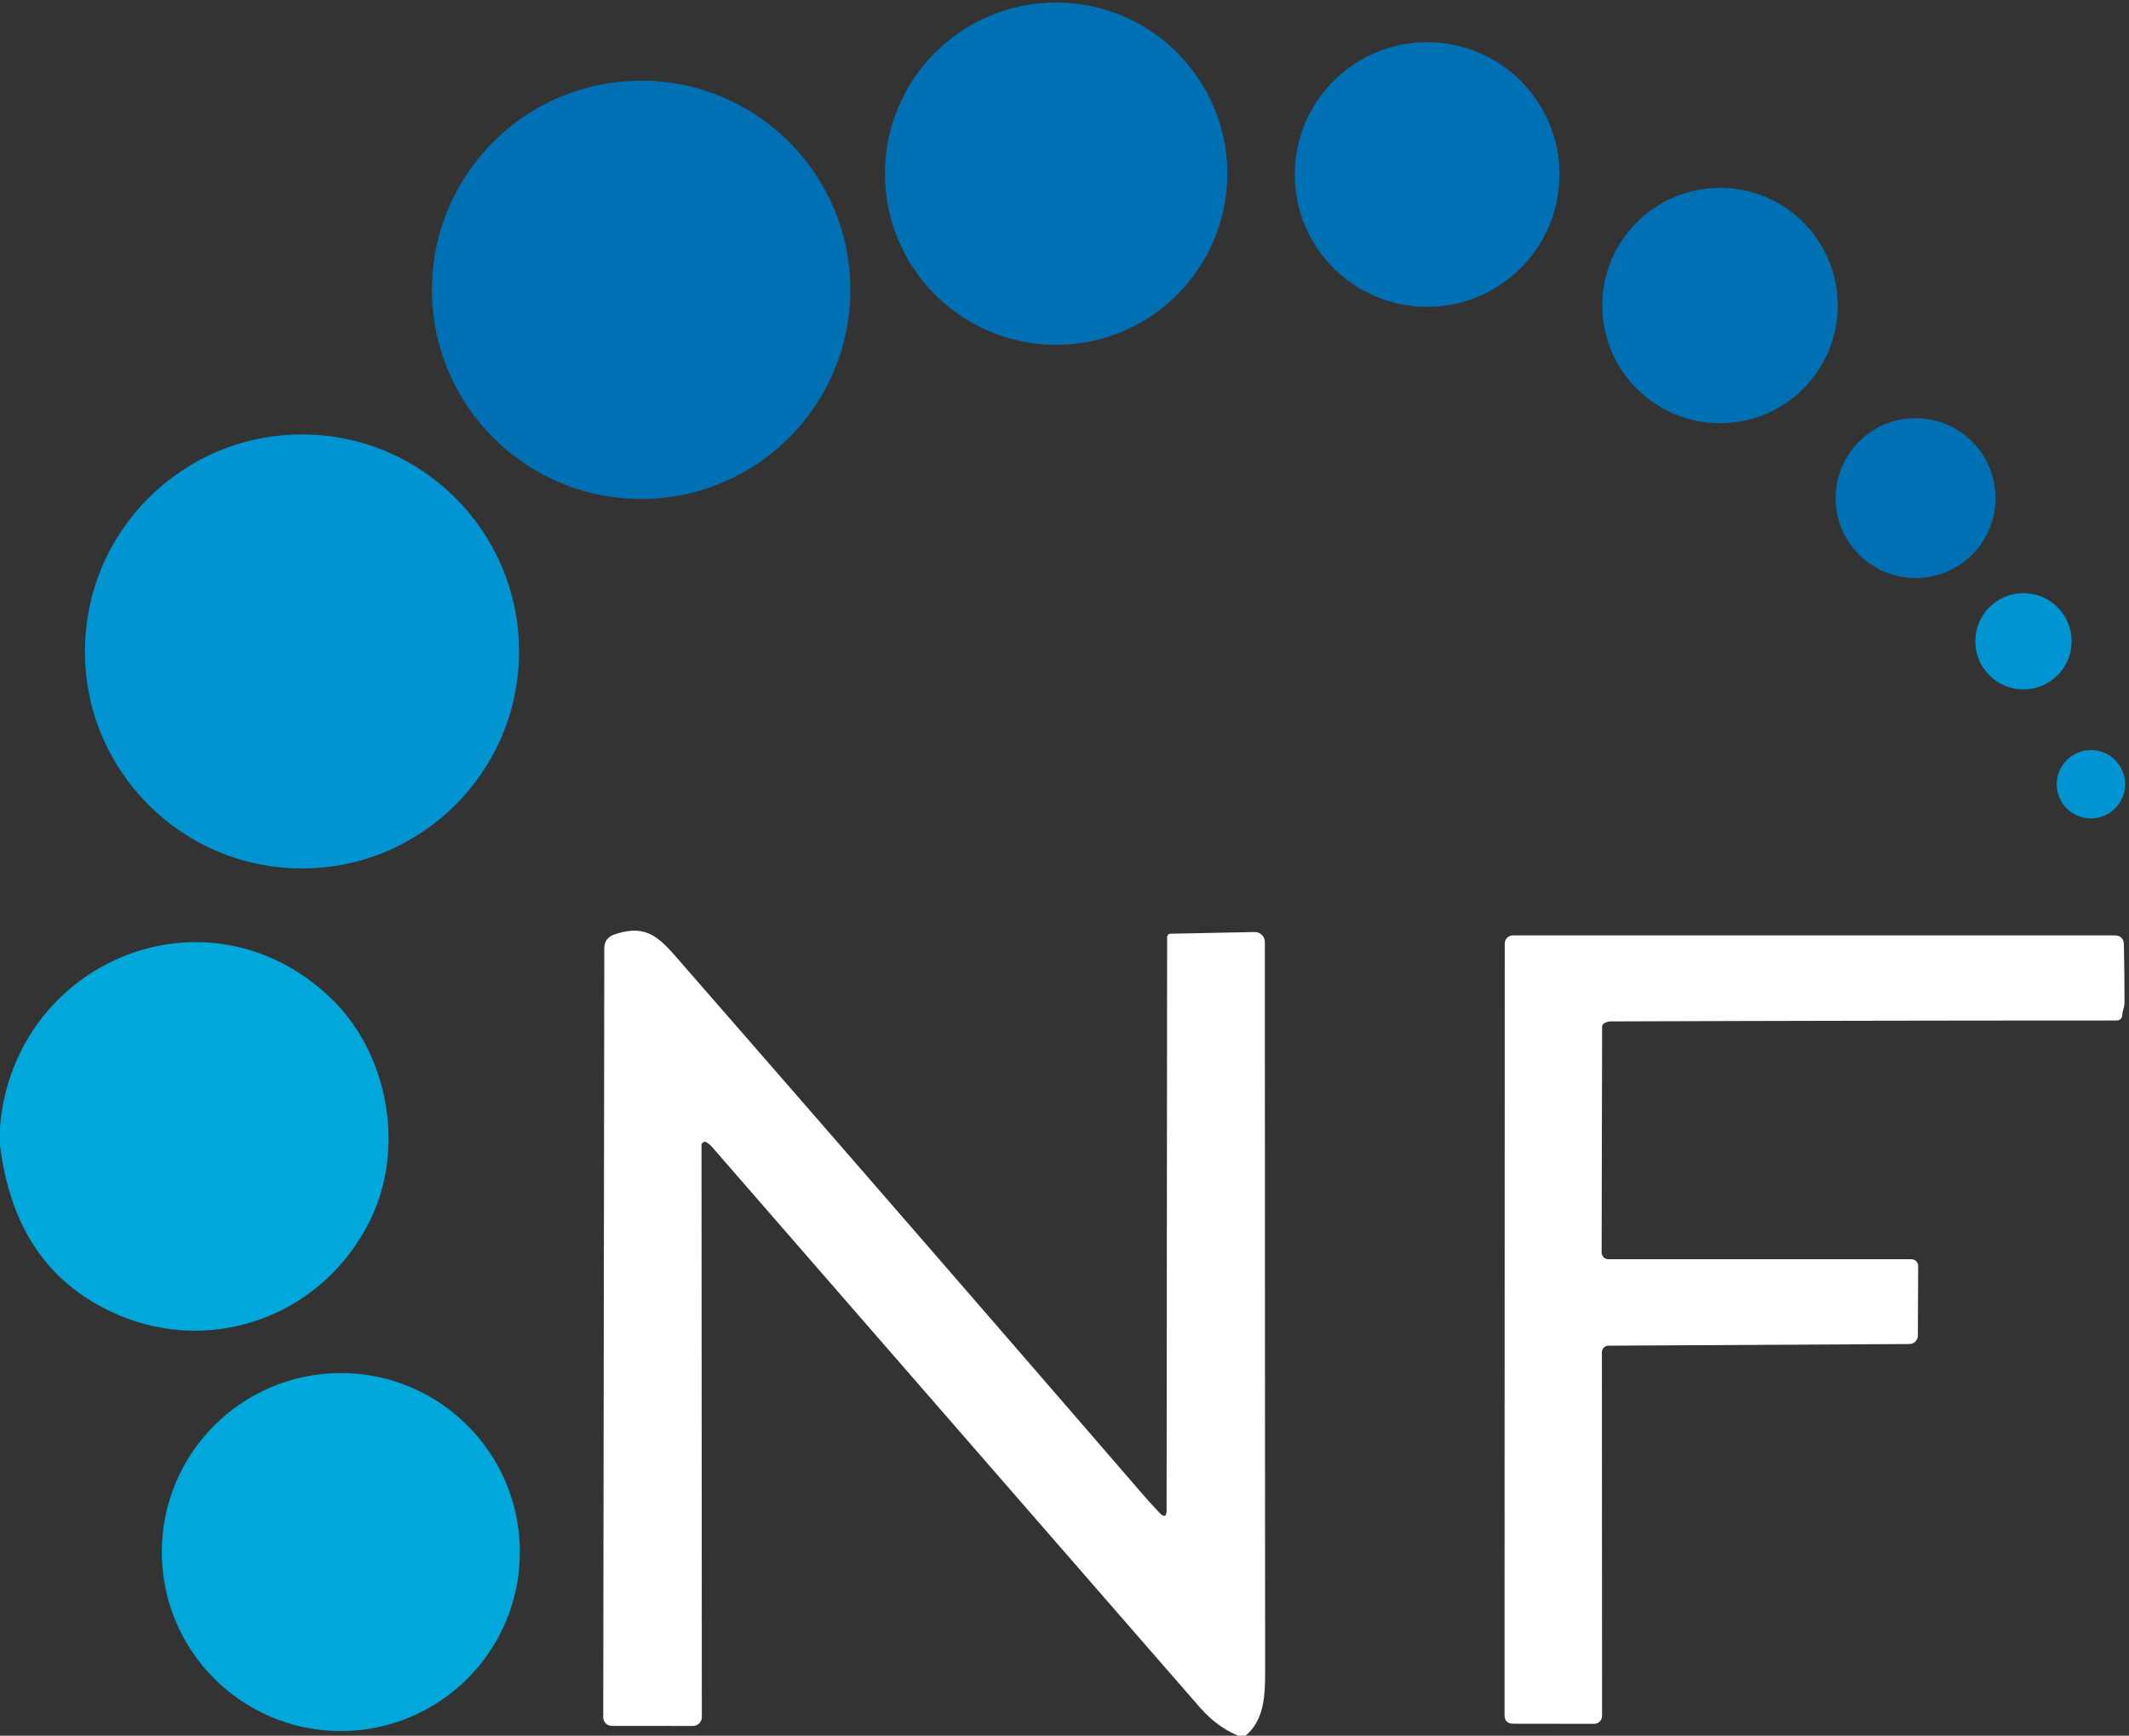
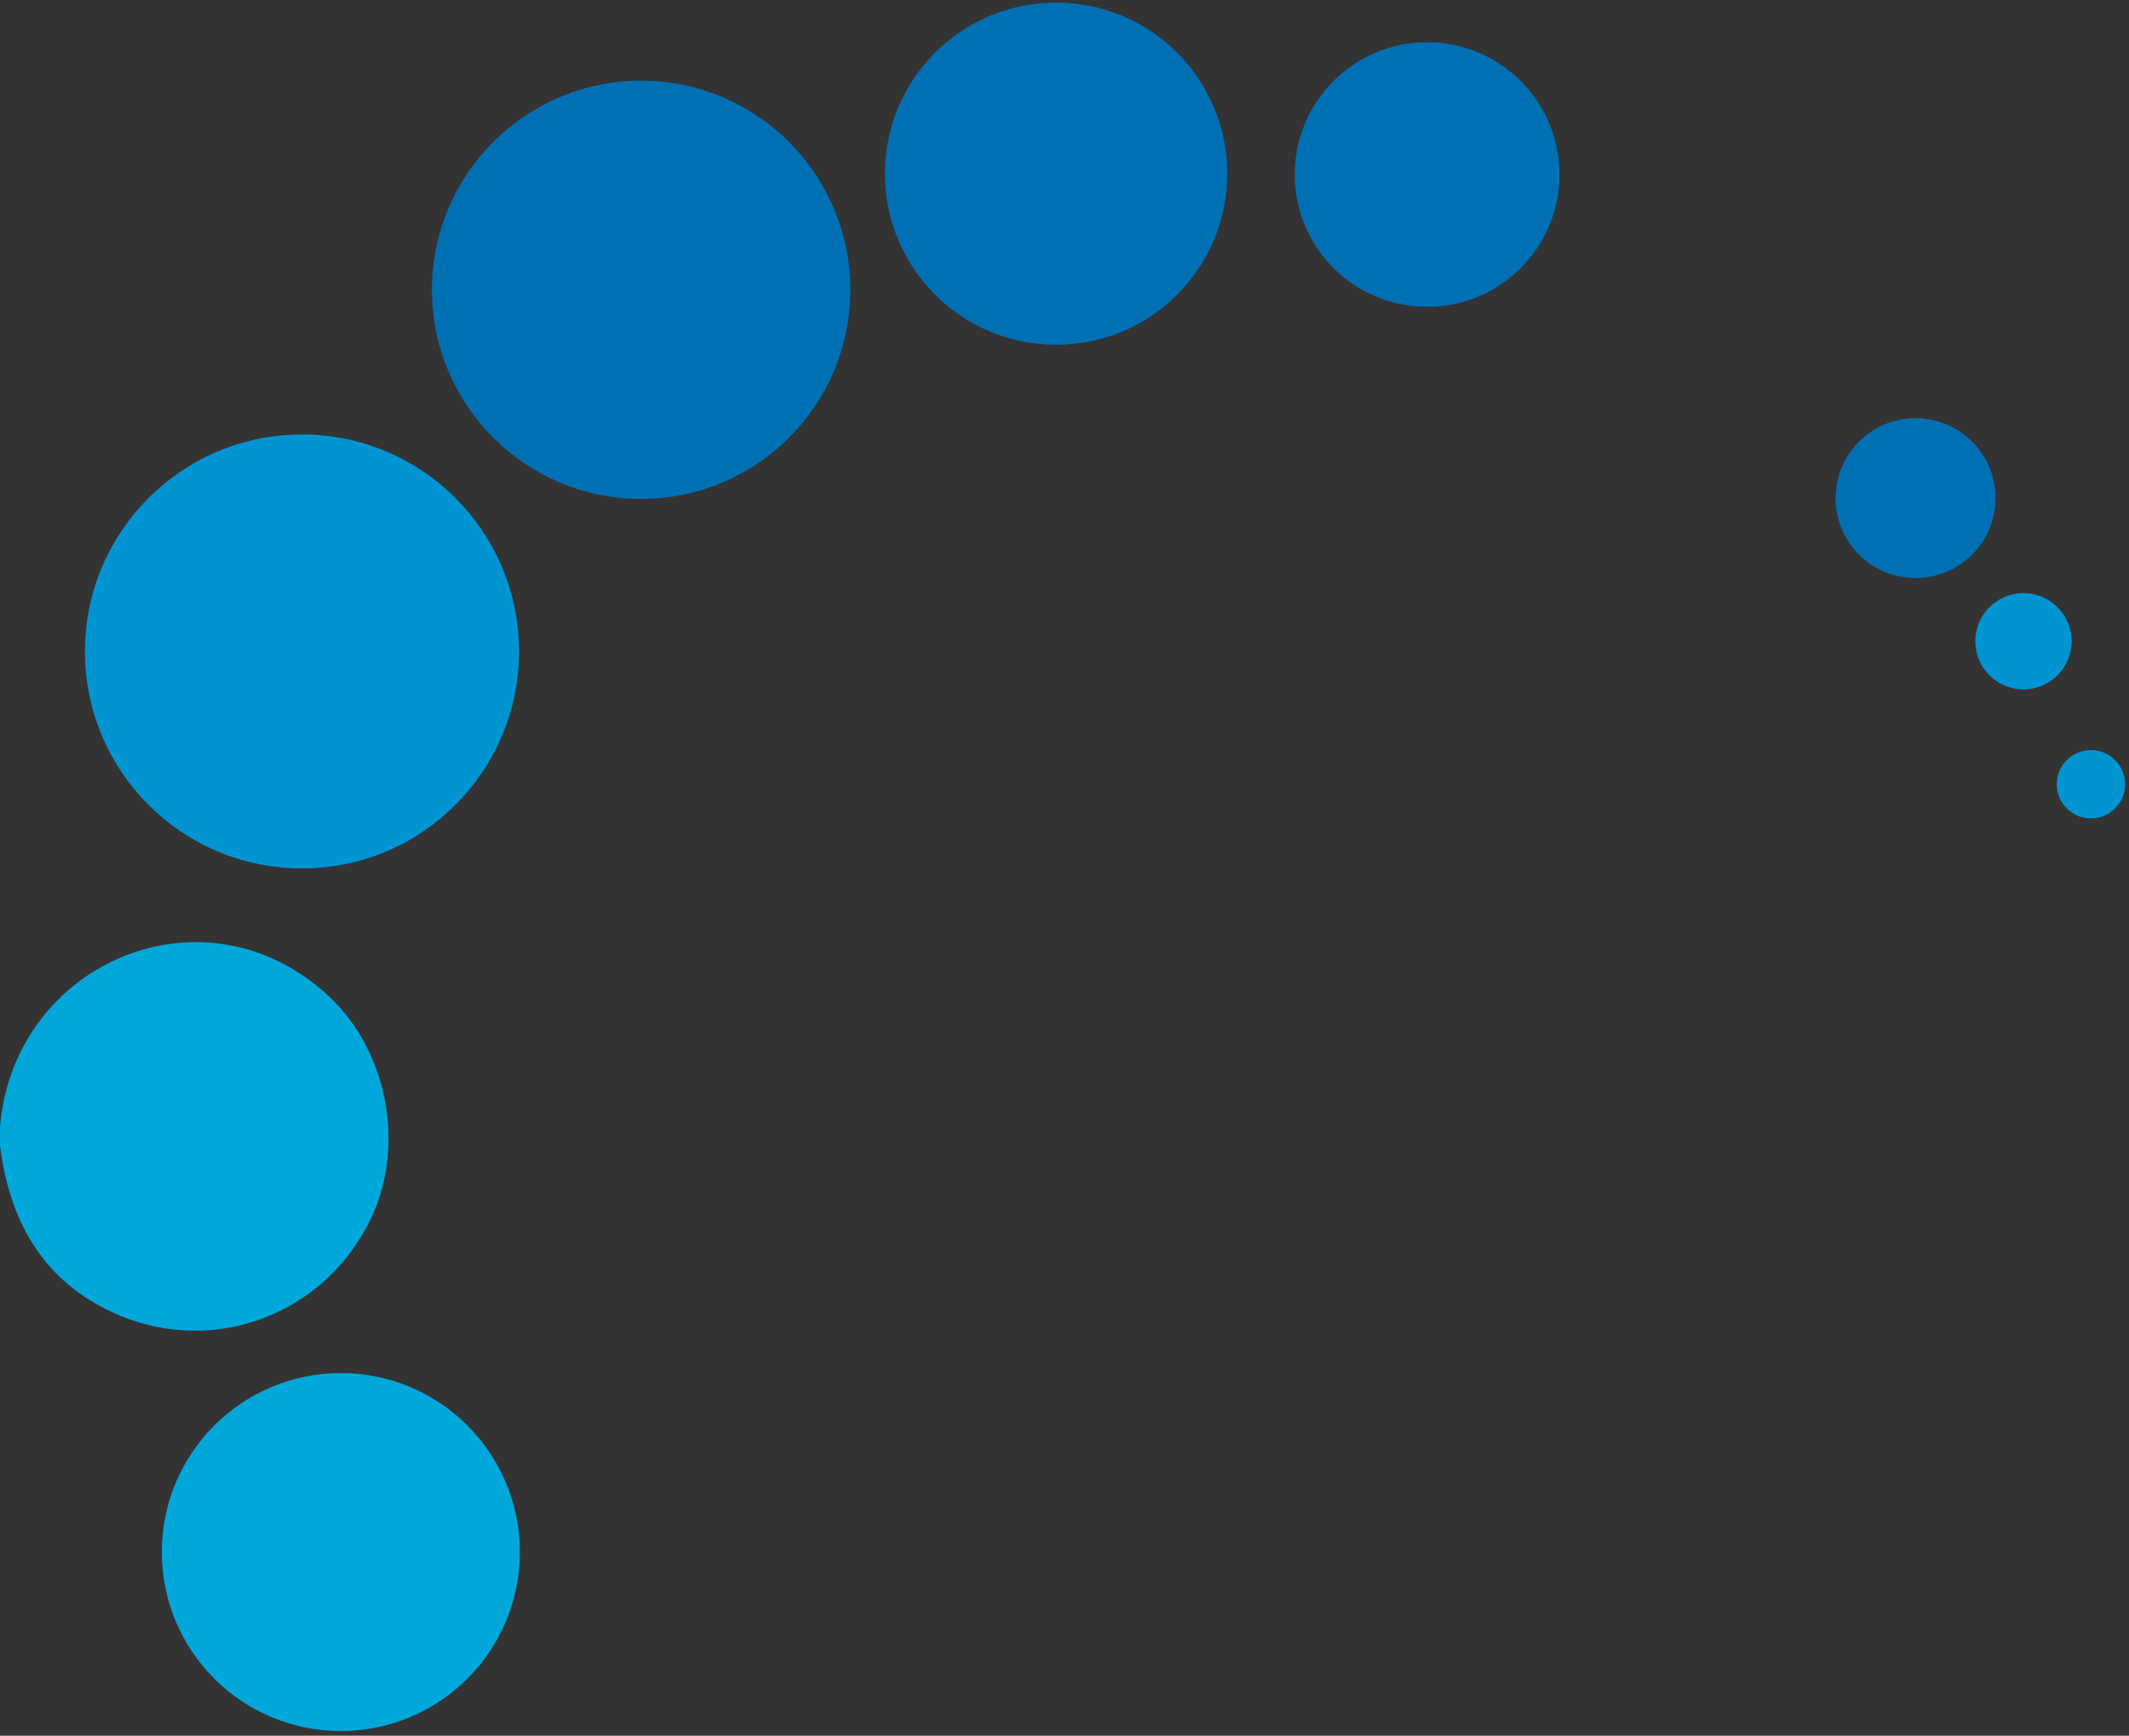
<svg xmlns="http://www.w3.org/2000/svg" version="1.1" viewBox="0.00 0.00 401.00 327.00">
  <rect x="0.00" y="0.00" width="401.00" height="327.00" fill="#333333" stroke="none" />
  <circle fill="#0070b5" cx="198.92" cy="32.72" r="32.24" />
  <circle fill="#0070b5" cx="268.80" cy="32.88" r="24.93" />
  <circle fill="#0070b5" cx="120.76" cy="54.60" r="39.40" />
-   <circle fill="#0070b5" cx="323.97" cy="57.56" r="22.17" />
  <circle fill="#0070b5" cx="360.80" cy="93.84" r="15.06" />
  <circle fill="#0094d3" cx="56.88" cy="122.73" r="40.88" />
  <circle fill="#0094d3" cx="381.12" cy="120.81" r="9.07" />
  <circle fill="#0094d3" cx="393.83" cy="147.75" r="6.44" />
-   <path fill="#ffffff" d="   M 234.60 327.00   L 233.24 327.00   Q 229.21 325.36 225.92 321.58   Q 180.01 268.86 134.14 216.11   Q 133.61 215.51 133.05 215.20   A 0.62 0.62 0.0 0 0 132.13 215.74   L 132.19 323.48   A 1.68 1.67 90.0 0 1 130.52 325.16   L 115.26 325.15   A 1.64 1.64 0.0 0 1 113.62 323.51   L 113.82 178.70   Q 113.83 176.71 115.71 176.06   C 122.18 173.83 124.51 177.02 128.79 181.94   Q 171.84 231.30 214.65 280.85   Q 216.78 283.32 218.41 285.01   Q 219.72 286.37 219.73 284.48   L 219.83 176.55   A 0.64 0.64 0.0 0 1 220.45 175.91   L 236.30 175.59   A 1.91 1.90 -0.4 0 1 238.24 177.49   Q 238.25 245.64 238.29 314.50   C 238.30 319.21 238.22 323.95 234.60 327.00   Z" />
-   <path fill="#ffffff" d="   M 302.18 192.76   A 0.81 0.81 0.0 0 0 301.76 193.47   L 301.67 235.95   A 1.28 1.28 0.0 0 0 302.95 237.23   L 360.01 237.23   A 1.28 1.28 0.0 0 1 361.29 238.51   L 361.23 251.61   A 1.60 1.60 0.0 0 1 359.64 253.21   L 302.98 253.52   A 1.26 1.26 0.0 0 0 301.72 254.78   L 301.75 323.25   A 1.50 1.50 0.0 0 1 300.24 324.76   L 285.06 324.74   Q 283.38 324.74 283.38 323.06   L 283.42 177.78   A 1.55 1.55 0.0 0 1 284.97 176.23   L 398.24 176.23   Q 399.99 176.23 400.03 177.97   Q 400.16 183.57 400.15 188.94   C 400.15 189.77 399.77 190.42 399.74 191.14   Q 399.69 192.26 398.56 192.26   Q 351.12 192.27 303.50 192.43   Q 302.79 192.43 302.18 192.76   Z" />
  <path fill="#00a7da" d="   M 0.00 215.87   L 0.00 212.25   C 2.64 181.15 38.81 165.91 62.07 187.81   C 73.03 198.13 76.39 215.93 69.87 229.56   C 60.89 248.30 38.83 256.11 20.10 246.72   C 7.65 240.49 1.79 229.71 0.00 215.87   Z" />
  <circle fill="#00a7da" cx="64.20" cy="292.40" r="33.72" />
</svg>